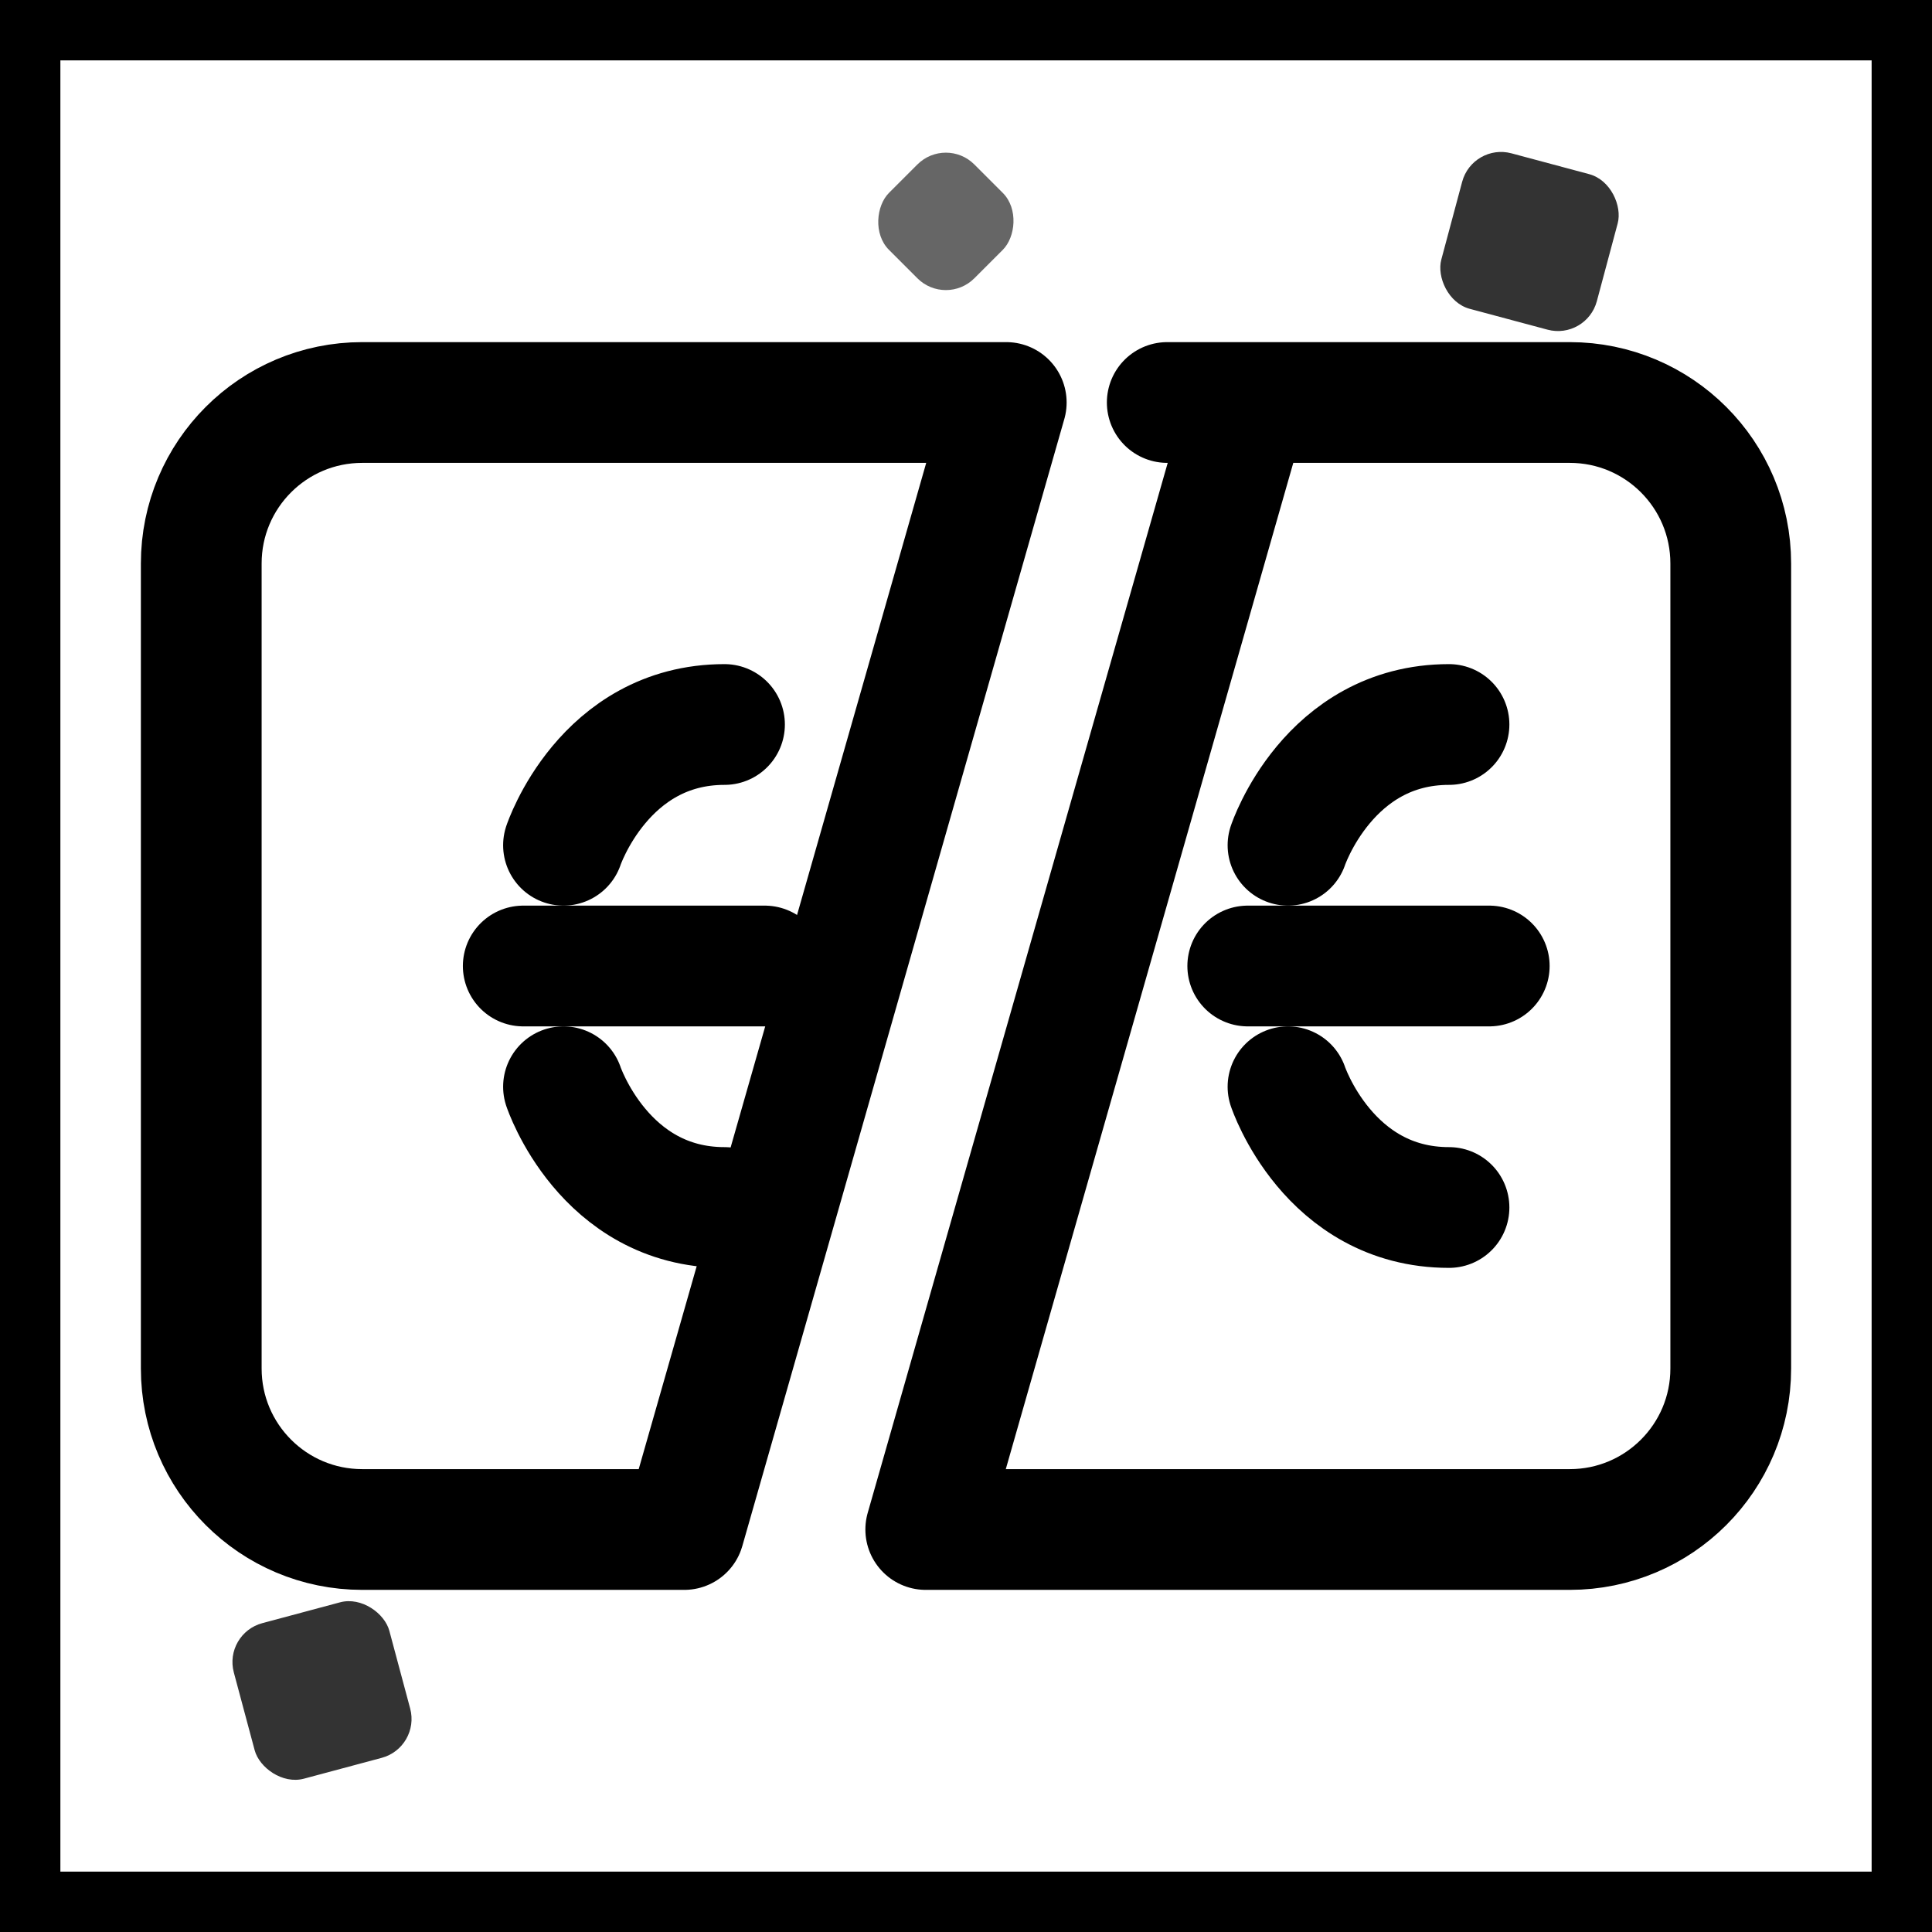
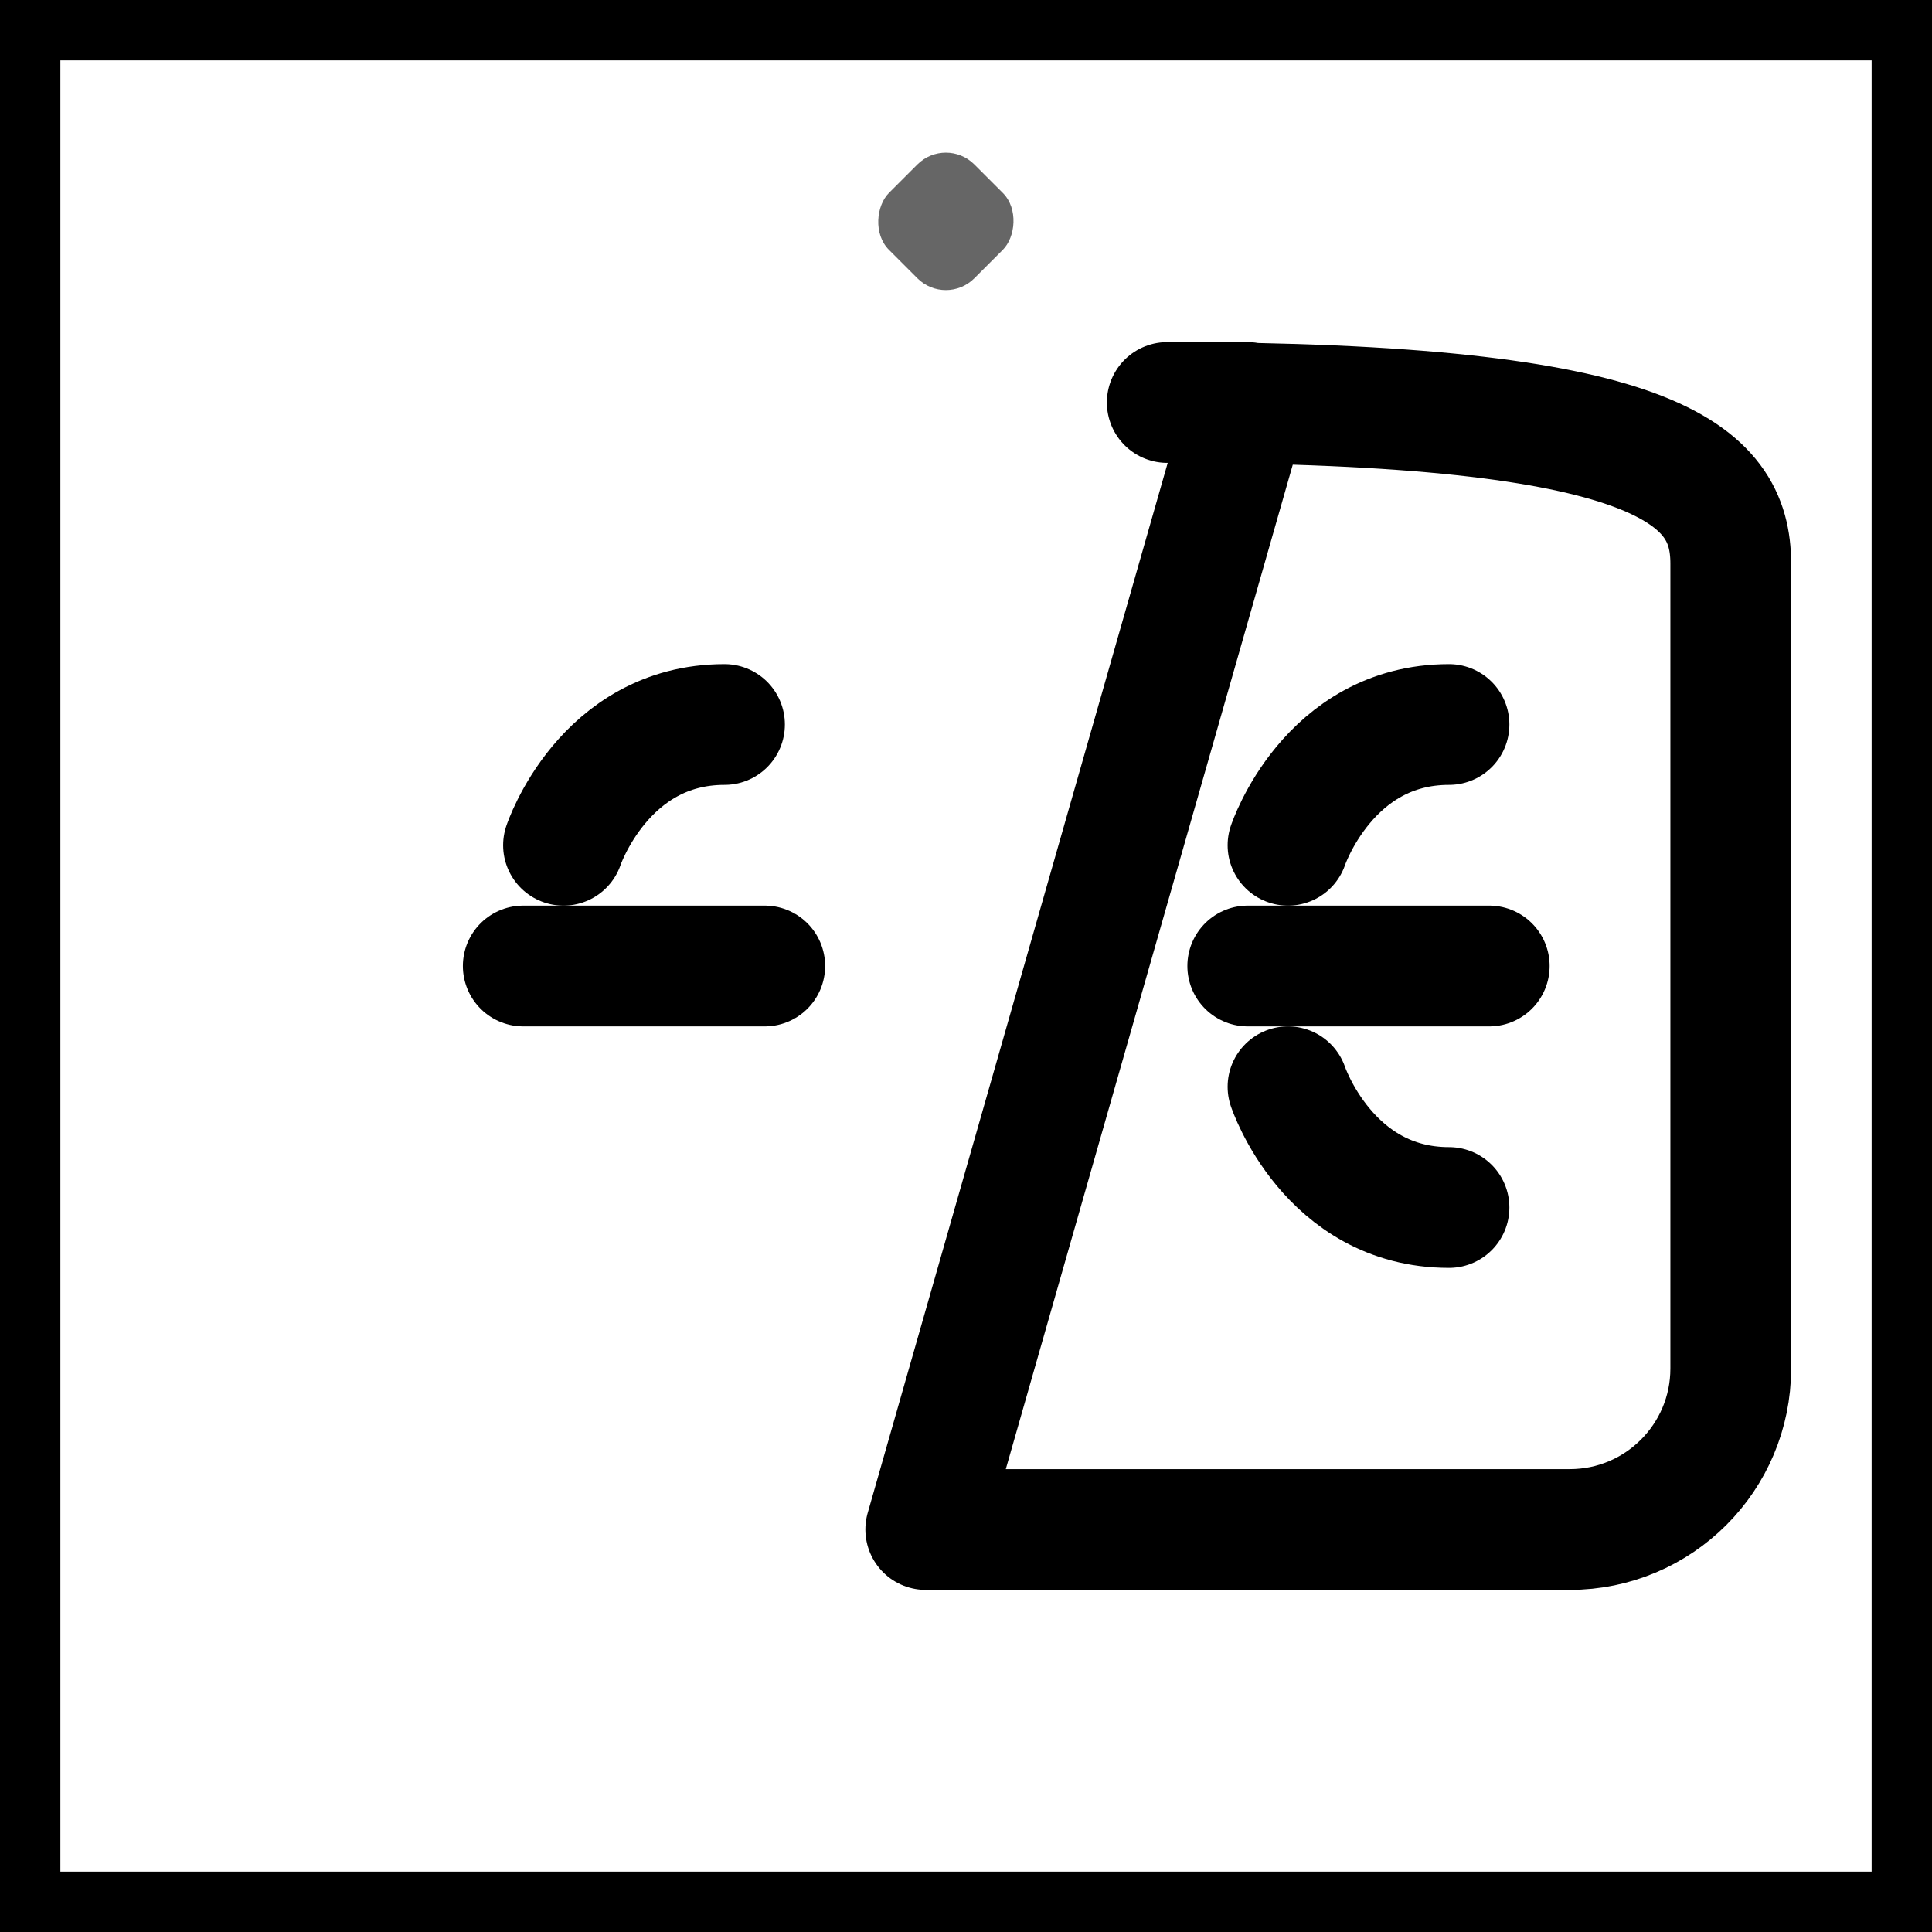
<svg xmlns="http://www.w3.org/2000/svg" viewBox="0 0 24 24" fill="none" stroke="black" stroke-width="1.5" stroke-linecap="round" stroke-linejoin="round">
  <rect x="0" y="0" width="24" height="24" fill="#808080" stroke="none" />
  <rect width="24" height="24" fill="white" />
-   <path d="M2.5 7C2.5 5.895 3.395 5 4.5 5H12.5L8.5 19H4.5C3.395 19 2.5 18.105 2.5 17V7Z" />
-   <path d="M14.5 5H19.5C20.605 5 21.5 5.895 21.5 7V17C21.5 18.105 20.605 19 19.5 19H11.5L15.5 5Z" />
+   <path d="M14.5 5C20.605 5 21.5 5.895 21.5 7V17C21.5 18.105 20.605 19 19.5 19H11.5L15.5 5Z" />
  <path d="M7 10.5C7 10.5 7.5 9 9 9" />
-   <path d="M7 13.5C7 13.5 7.5 15 9 15" />
  <path d="M6.5 12H9.5" />
  <path d="M16 10.5C16 10.5 16.5 9 18 9" />
  <path d="M16 13.5C16 13.5 16.5 15 18 15" />
  <path d="M15.5 12H18.5" />
-   <rect x="18" y="2" width="2" height="2" rx="0.5" transform="rotate(15 19 3)" fill="black" stroke="none" opacity="0.8" />
-   <rect x="3" y="20" width="2" height="2" rx="0.5" transform="rotate(-15 4 21)" fill="black" stroke="none" opacity="0.8" />
  <rect x="11" y="2" width="1.5" height="1.5" rx="0.5" transform="rotate(45 11.75 2.75)" fill="black" stroke="none" opacity="0.6" />
</svg>